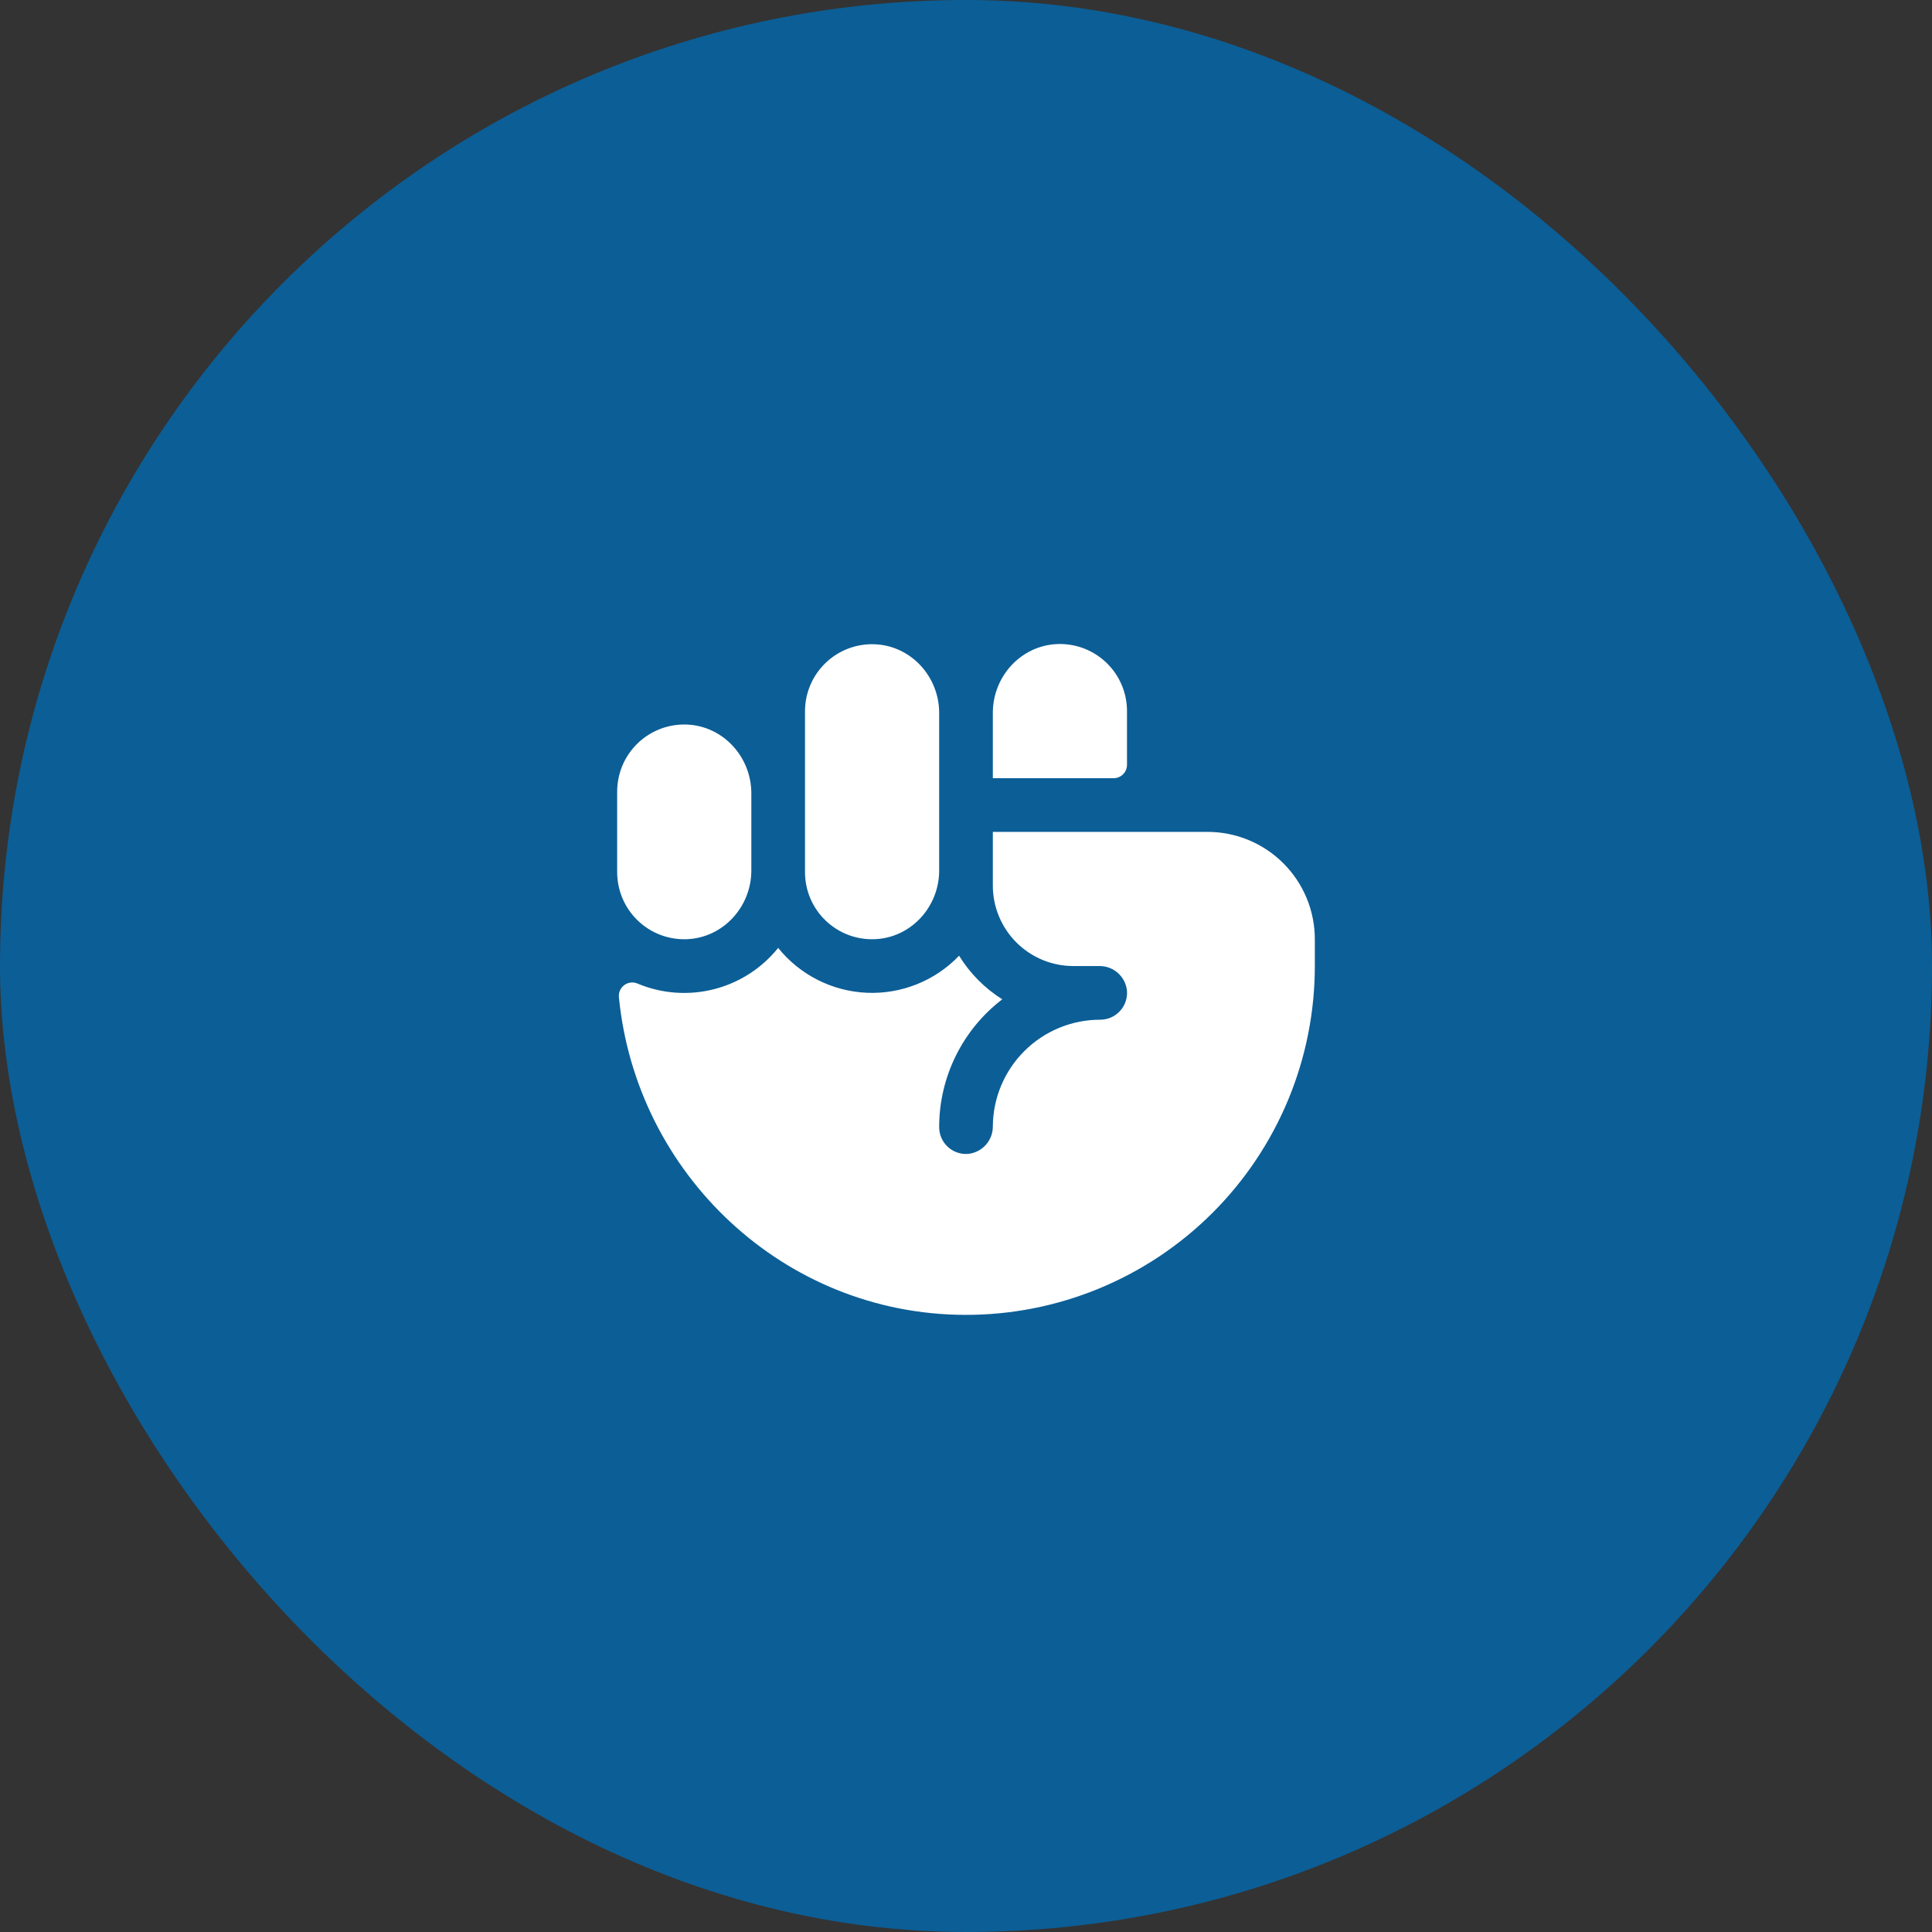
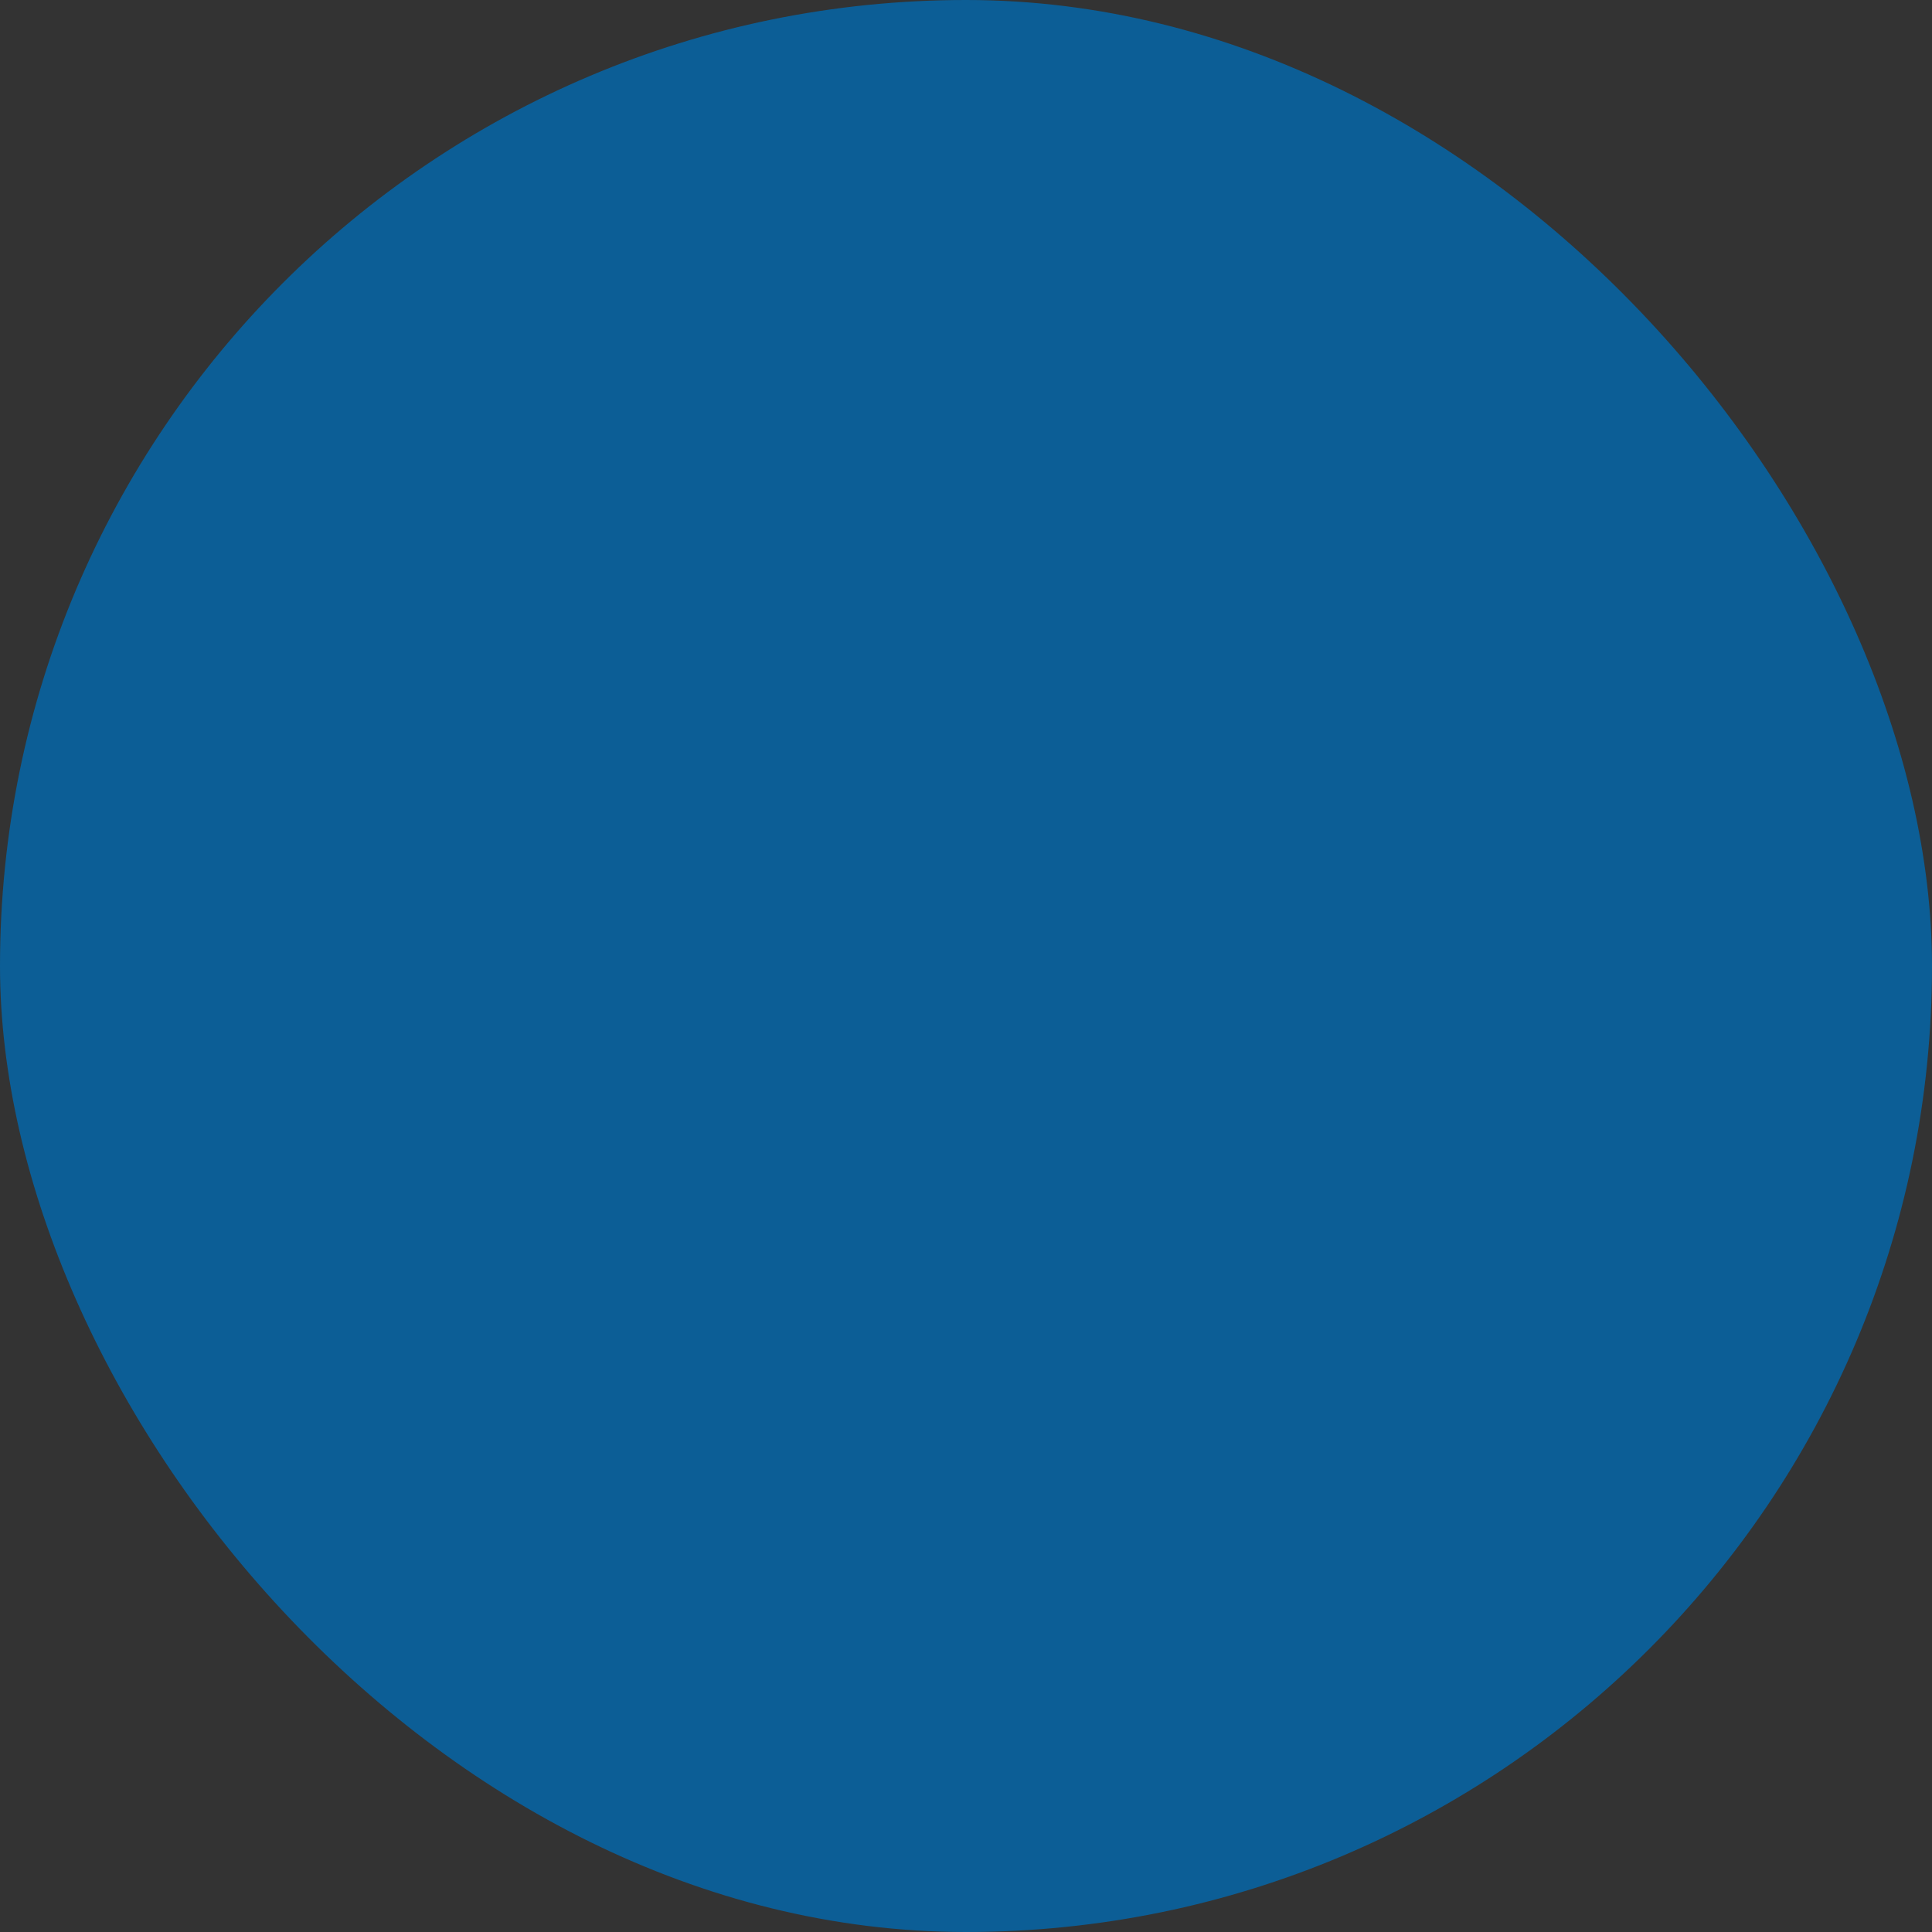
<svg xmlns="http://www.w3.org/2000/svg" width="90" height="90" viewBox="0 0 90 90" fill="none">
  <rect x="0" y="0" width="90" height="90" fill="#333333" stroke="none" />
  <rect width="90" height="90" rx="45" fill="#0C5E96" />
-   <path d="M61.25 43.752V45.002C61.25 47.141 60.828 49.259 60.008 51.234C59.187 53.209 57.985 55.003 56.47 56.513C54.955 58.023 53.157 59.218 51.178 60.032C49.2 60.845 47.081 61.26 44.942 61.252C36.505 61.222 29.63 54.68 28.83 46.443C28.821 46.335 28.84 46.228 28.885 46.13C28.931 46.032 29 45.948 29.088 45.885C29.175 45.822 29.277 45.783 29.384 45.771C29.491 45.759 29.599 45.775 29.698 45.818C30.823 46.29 32.07 46.383 33.252 46.083C34.434 45.784 35.486 45.107 36.25 44.157C36.75 44.779 37.378 45.287 38.09 45.648C38.803 46.008 39.584 46.212 40.382 46.247C41.179 46.282 41.975 46.145 42.716 45.848C43.457 45.55 44.126 45.098 44.678 44.521C45.184 45.343 45.872 46.038 46.689 46.552C45.775 47.251 45.034 48.152 44.525 49.184C44.015 50.216 43.75 51.351 43.75 52.502C43.749 52.675 43.785 52.847 43.854 53.006C43.923 53.165 44.025 53.308 44.152 53.425C44.28 53.543 44.43 53.633 44.594 53.689C44.758 53.745 44.932 53.767 45.105 53.752C45.422 53.718 45.715 53.567 45.927 53.328C46.139 53.09 46.254 52.781 46.25 52.462C46.261 51.142 46.792 49.881 47.729 48.952C48.665 48.023 49.931 47.502 51.25 47.502C51.421 47.502 51.591 47.468 51.748 47.4C51.906 47.332 52.047 47.232 52.164 47.107C52.282 46.982 52.372 46.834 52.43 46.673C52.487 46.512 52.511 46.34 52.5 46.169C52.472 45.848 52.324 45.549 52.085 45.333C51.846 45.116 51.533 44.998 51.211 45.002H50C49.005 45.002 48.052 44.607 47.348 43.904C46.645 43.2 46.25 42.247 46.25 41.252V38.752H56.25C57.576 38.752 58.848 39.279 59.785 40.217C60.723 41.154 61.25 42.426 61.25 43.752ZM31.989 43.752C33.683 43.69 35 42.247 35 40.552V36.958C35 35.257 33.683 33.815 31.989 33.752C31.569 33.737 31.151 33.806 30.758 33.956C30.366 34.107 30.008 34.334 29.705 34.626C29.403 34.918 29.162 35.267 28.998 35.654C28.834 36.041 28.75 36.457 28.75 36.877V40.627C28.75 41.047 28.834 41.463 28.998 41.85C29.162 42.237 29.403 42.586 29.705 42.878C30.008 43.17 30.366 43.398 30.758 43.548C31.151 43.698 31.569 43.767 31.989 43.752ZM40.739 43.752C42.433 43.691 43.75 42.249 43.75 40.554V33.21C43.75 31.515 42.433 30.072 40.739 30.012C40.32 29.996 39.902 30.065 39.51 30.215C39.118 30.364 38.761 30.591 38.459 30.882C38.156 31.173 37.916 31.521 37.751 31.907C37.586 32.293 37.501 32.708 37.5 33.127V40.627C37.5 41.047 37.584 41.463 37.748 41.85C37.912 42.237 38.153 42.586 38.455 42.878C38.758 43.17 39.116 43.398 39.508 43.548C39.901 43.698 40.319 43.767 40.739 43.752ZM52.5 33.127C52.5 32.707 52.416 32.291 52.252 31.904C52.088 31.517 51.847 31.168 51.545 30.876C51.242 30.584 50.884 30.357 50.492 30.206C50.099 30.056 49.681 29.987 49.261 30.002C47.567 30.065 46.25 31.507 46.25 33.202V36.252H51.875C52.041 36.252 52.2 36.186 52.317 36.069C52.434 35.952 52.5 35.793 52.5 35.627V33.127Z" fill="white" />
</svg>